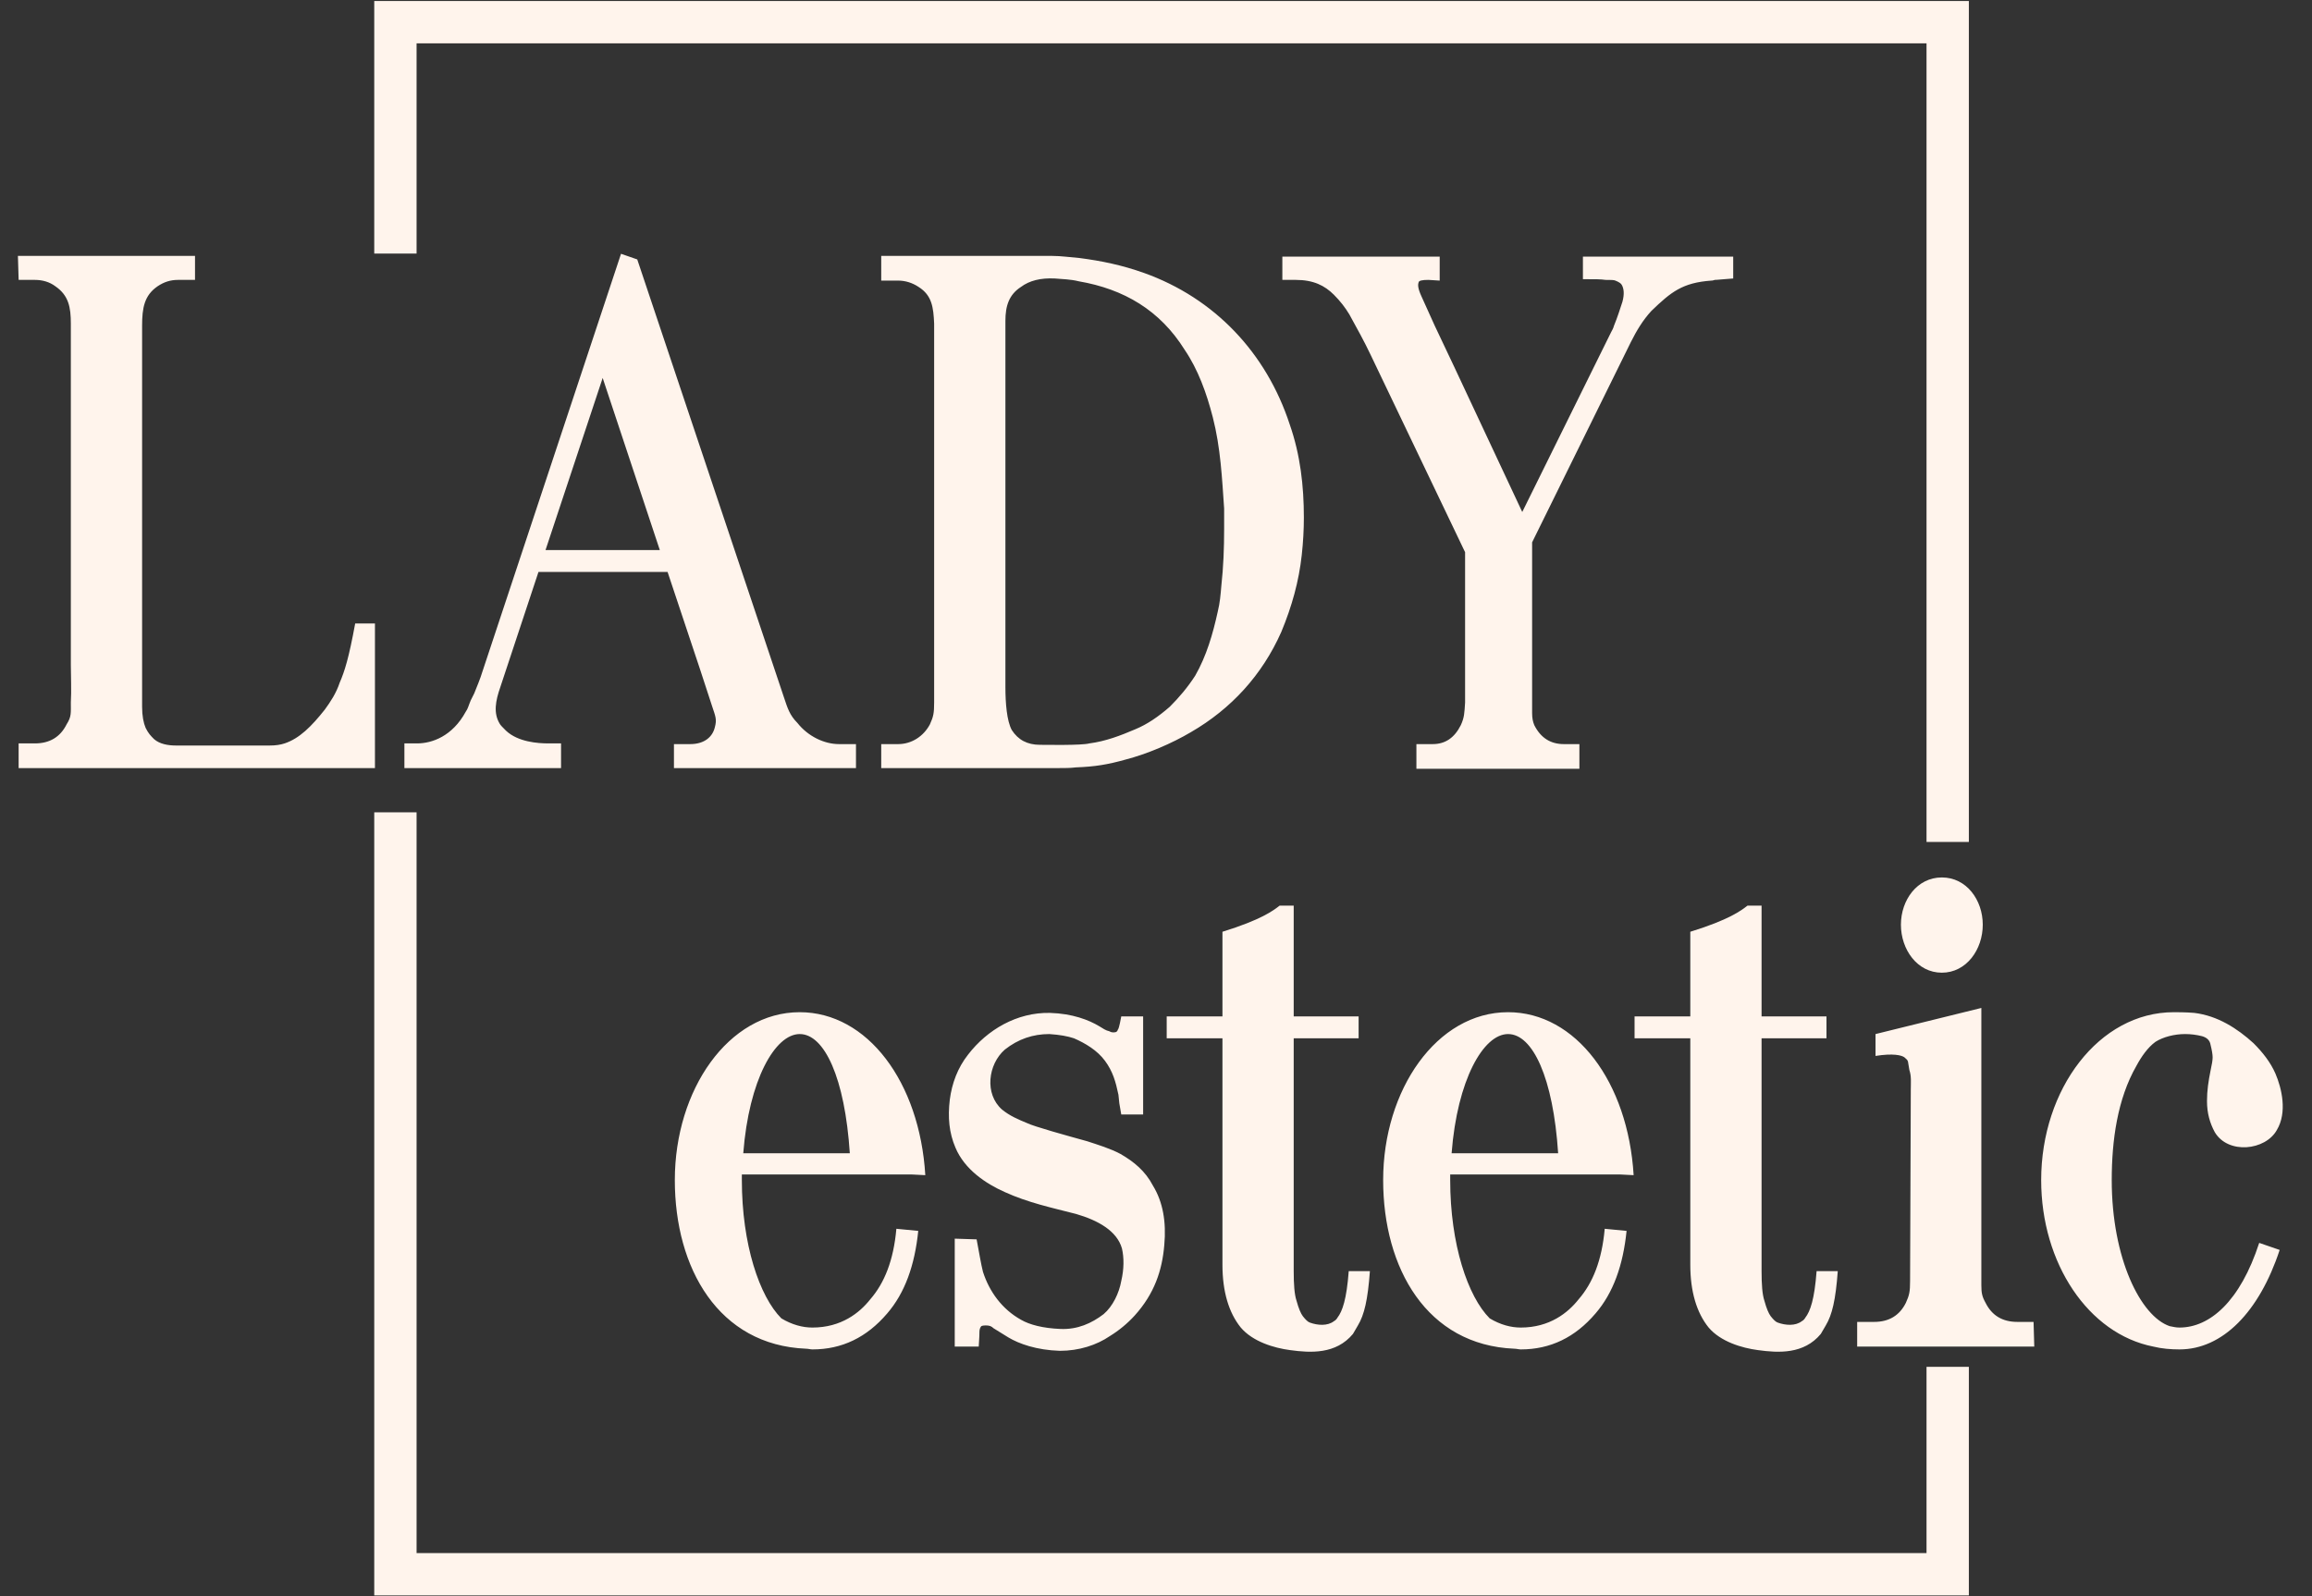
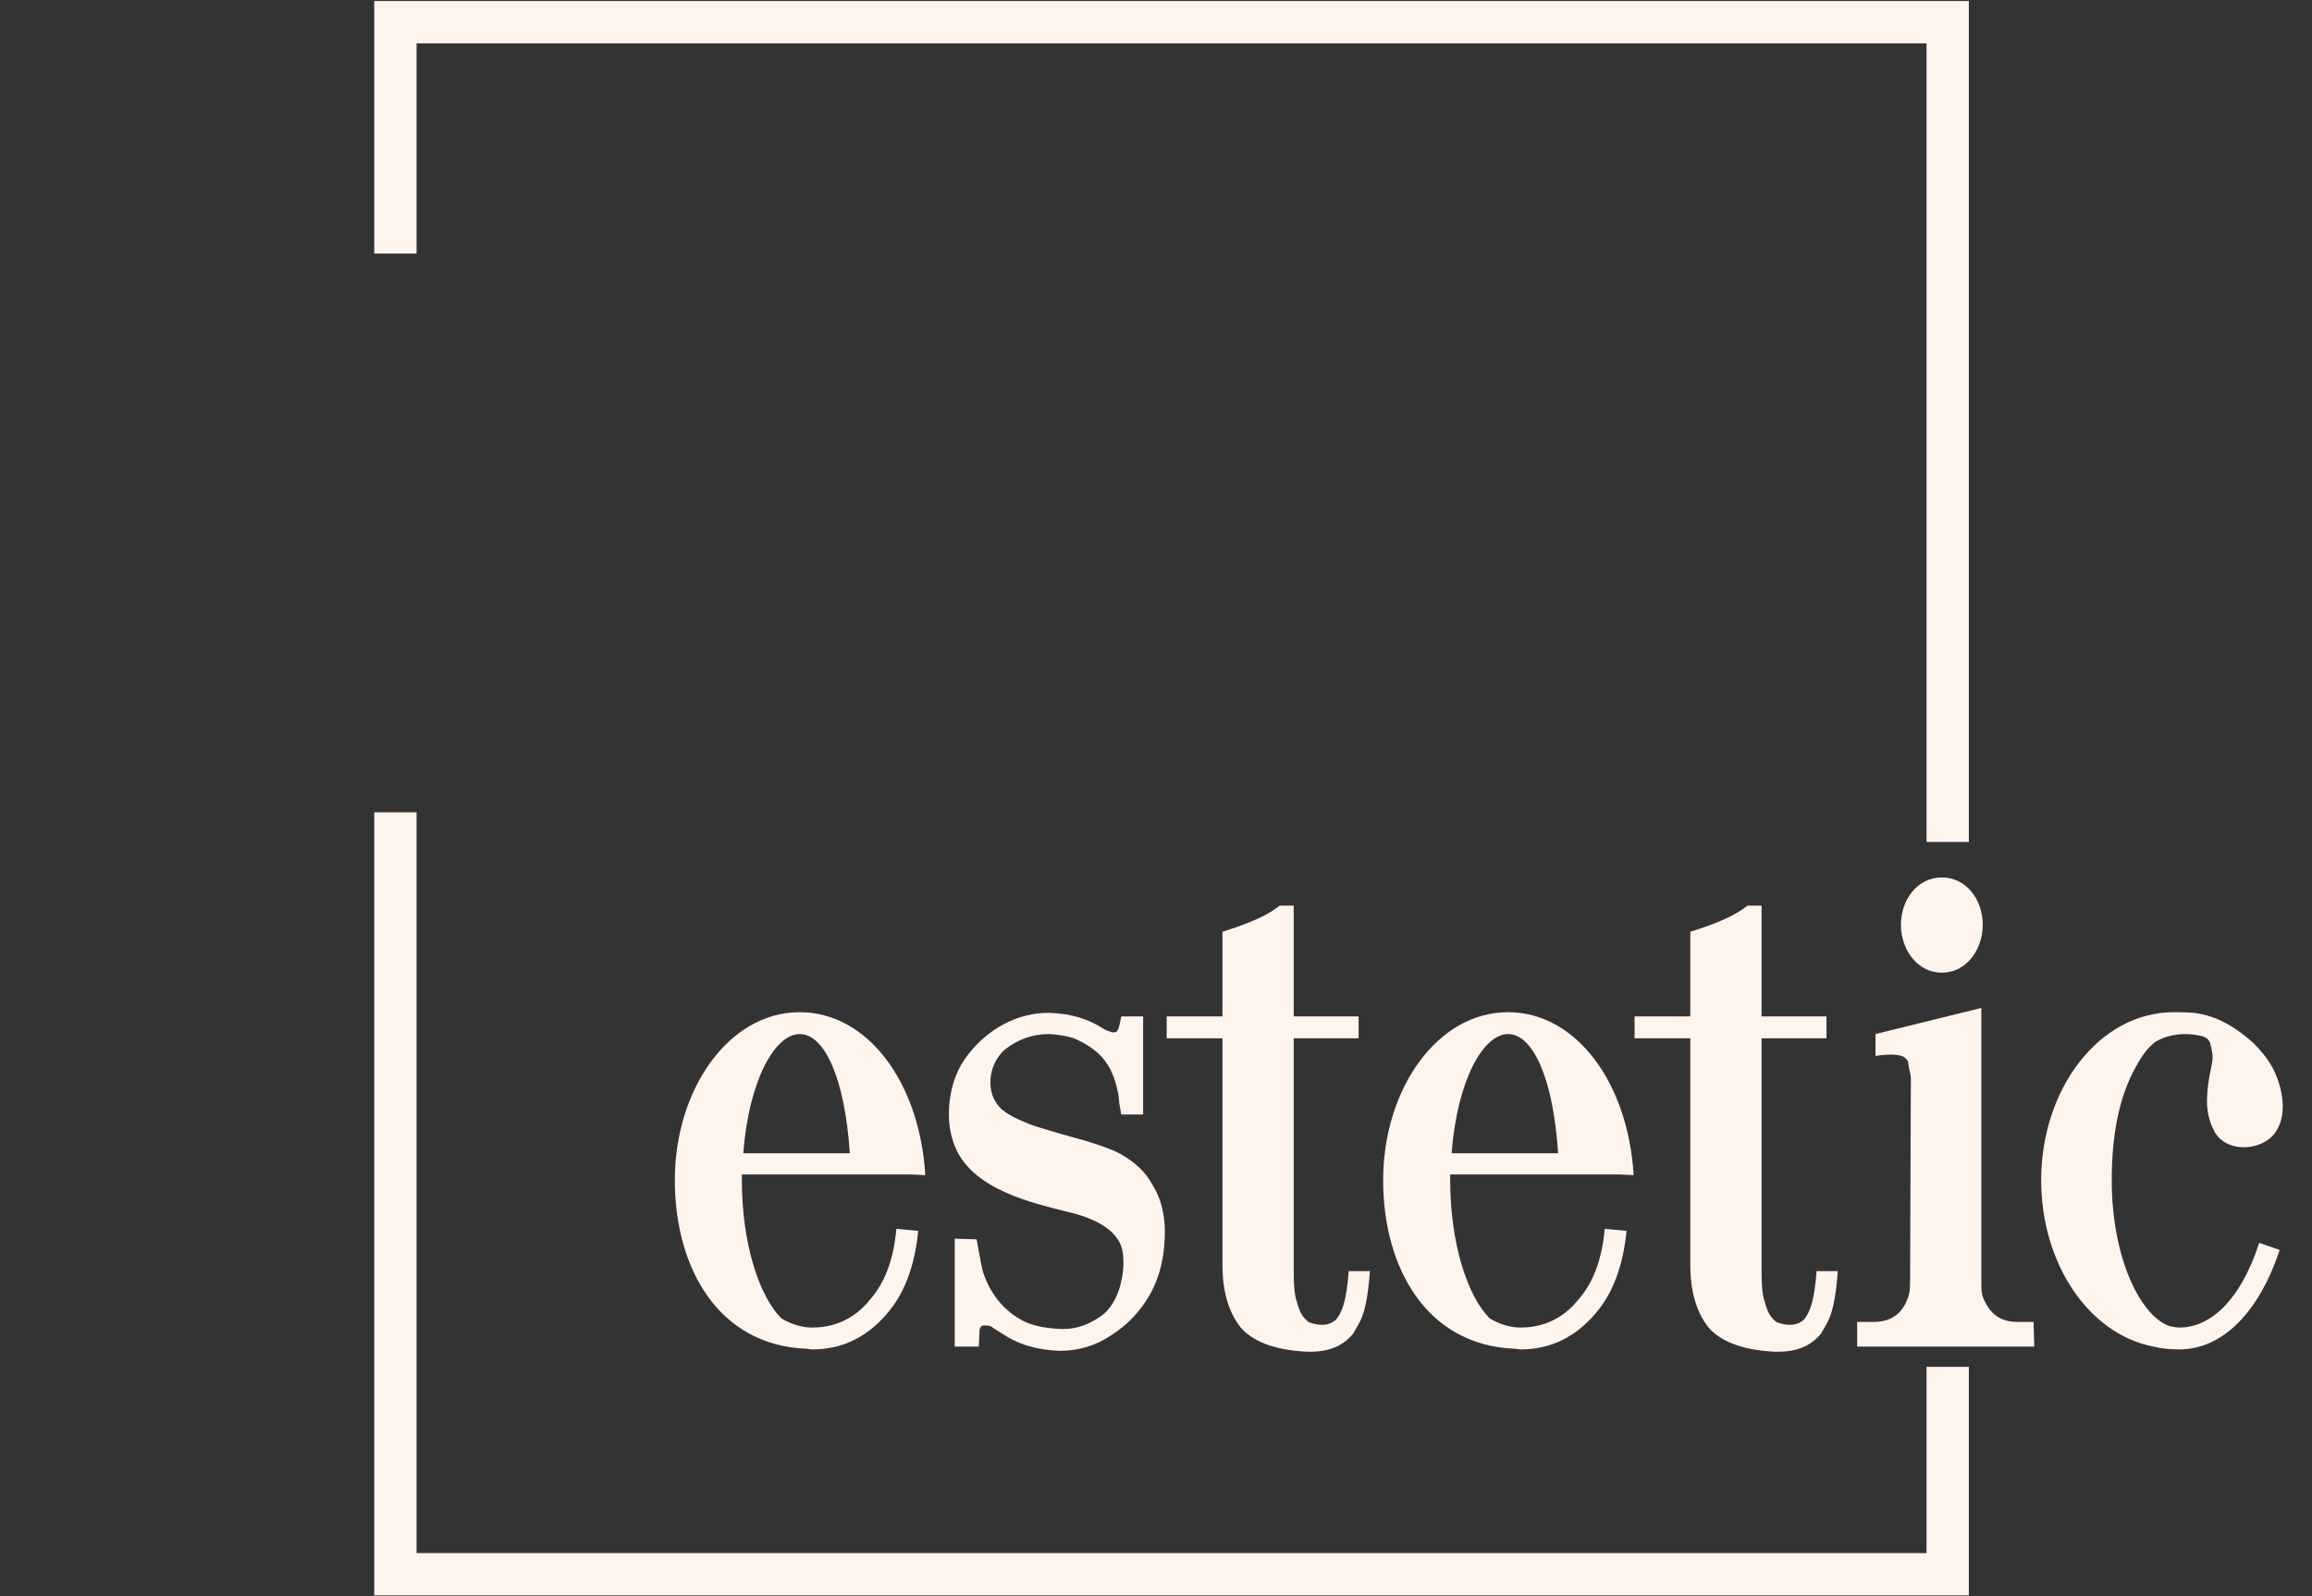
<svg xmlns="http://www.w3.org/2000/svg" width="223" height="154" viewBox="0 0 223 154" fill="none">
  <rect x="0" y="0" width="223" height="154" fill="#333333" stroke="none" />
-   <path d="M36.165 74.094H1.797V71.713H3.362C4.791 71.713 5.812 71.1 6.424 69.875C6.901 69.126 6.833 68.786 6.833 67.765C6.901 66.608 6.833 65.179 6.833 64.158V32.853V31.219C6.833 29.654 6.628 28.497 5.335 27.613C4.791 27.204 4.11 27 3.362 27H1.797L1.728 24.686H11.733H12.89H18.81V27H17.177C16.428 27 15.816 27.204 15.204 27.613C13.91 28.497 13.706 29.722 13.706 31.424V32.444V39.114V55.856V64.567V68.174C13.706 69.058 13.842 69.739 14.046 70.215C14.319 70.76 14.523 70.964 14.863 71.304C15.408 71.781 16.224 71.917 16.973 71.917H26.024C26.569 71.917 27.045 71.849 27.453 71.713C28.883 71.236 30.04 70.079 31.333 68.446C31.877 67.697 32.422 66.881 32.762 65.86C33.238 64.771 33.647 63.478 34.259 60.143H36.165V74.094ZM82.562 74.094H65.004V71.781H66.569C67.998 71.781 68.747 71.032 68.951 70.147C69.155 69.399 69.019 69.126 68.679 68.106L67.522 64.567L64.391 55.175H51.937L48.262 66.268C47.786 67.629 47.581 68.786 48.194 69.807C48.262 69.943 48.466 70.147 48.806 70.487C49.963 71.576 51.869 71.713 52.89 71.713H54.115V74.094H39.006V71.713H40.231C41.661 71.713 43.634 71.032 44.927 68.65C45.131 68.378 45.2 68.037 45.404 67.561L45.744 66.881C45.744 66.881 45.88 66.54 46.152 65.86L46.356 65.315L59.9 24.482L61.465 25.026L75.62 67.289C75.961 68.31 76.165 68.99 76.913 69.739C77.934 71.032 79.499 71.781 80.929 71.781H82.562V74.094ZM63.642 53.065L58.13 36.46L52.617 53.065H63.642ZM125.558 53.542C125.286 56.06 124.605 58.51 123.585 60.96C121.747 65.111 118.753 68.378 114.873 70.624C113.036 71.713 110.654 72.733 108.544 73.278C106.843 73.754 105.618 73.958 103.78 74.026C103.236 74.094 102.692 74.094 102.079 74.094H84.997V71.781H86.63C87.924 71.781 89.08 71.032 89.693 69.875C90.033 69.126 90.101 68.786 90.101 67.765V64.158V32.921V31.219C90.033 29.654 89.897 28.497 88.604 27.681C87.992 27.272 87.311 27.068 86.63 27.068H84.997V24.686H101.467C102.351 24.686 103.236 24.822 104.121 24.89C106.23 25.163 108.204 25.571 110.314 26.319C117.187 28.769 122.155 34.078 124.401 40.951C125.422 43.878 125.762 46.872 125.762 49.935C125.762 51.092 125.694 52.317 125.558 53.542ZM118.072 51.024V49.05C117.868 46.124 117.732 43.197 116.983 40.271C116.371 37.889 115.554 35.643 114.261 33.737C111.879 29.926 108.408 27.885 104.053 27.136C103.236 26.932 102.487 26.932 101.739 26.864C100.378 26.796 99.289 27.068 98.472 27.681C97.315 28.429 96.975 29.518 96.975 30.947V66.268C96.975 67.833 97.111 69.535 97.587 70.419C98.2 71.372 99.085 71.849 100.31 71.849C100.922 71.849 104.325 71.917 105.073 71.713C106.639 71.508 108.068 70.964 109.497 70.351C110.654 69.875 111.743 69.126 112.832 68.174C113.717 67.289 114.533 66.336 115.282 65.179C116.371 63.274 116.983 61.164 117.46 58.986C117.664 58.169 117.732 57.353 117.8 56.536C118.004 54.699 118.072 52.861 118.072 51.024ZM165.064 27.068C162.274 27.272 161.185 28.157 159.28 29.994C158.463 30.879 157.851 31.9 157.306 32.989L147.778 52.317V68.786C147.778 69.263 147.846 69.603 147.983 69.943C148.595 71.168 149.548 71.781 150.841 71.781H152.338V74.162H136.617V71.781H138.183C139.408 71.781 140.292 71.168 140.905 69.943C141.245 69.194 141.245 68.786 141.313 67.765V64.158V53.269L132.194 34.214C131.581 32.921 130.901 31.696 130.152 30.335C129.744 29.654 129.267 29.042 128.655 28.429C127.77 27.544 126.681 27 124.98 27H123.687V24.754H138.863V27.068L137.774 27C137.162 27 136.821 27.068 136.821 27.272C136.753 27.476 136.753 27.817 137.094 28.565L138.387 31.424L140.224 35.303L146.826 49.39L155.401 32.036C155.469 31.9 155.605 31.696 155.673 31.424C156.013 30.607 156.285 29.722 156.489 29.11C156.694 28.361 156.626 27.817 156.421 27.476C156.353 27.34 156.149 27.204 155.809 27.068C155.673 27 155.333 27 154.856 27C154.38 26.932 153.971 26.932 152.678 26.932V24.754H167.174V26.864C166.153 26.932 165.677 27 165.405 27C165.201 27.068 165.133 27.068 165.064 27.068Z" fill="#FFF4EC" />
  <path d="M89.249 113.363L87.888 113.294H71.554V113.839C71.554 120.032 73.256 125.068 75.365 127.178C76.386 127.79 77.407 128.063 78.36 128.063C81.15 128.063 82.919 126.633 83.94 125.34C85.301 123.775 86.186 121.597 86.458 118.535L88.568 118.739C88.228 122.074 87.275 124.728 85.574 126.701C83.6 129.015 81.218 130.172 78.36 130.172C78.156 130.172 77.951 130.104 77.747 130.104C69.308 129.764 65.089 122.346 65.089 113.839C65.089 105.128 70.261 97.642 77.135 97.642C83.668 97.642 88.704 104.379 89.249 113.363ZM77.135 99.751C74.753 99.751 72.235 104.175 71.69 111.253H81.967C81.49 103.971 79.517 99.751 77.135 99.751ZM109.442 126.906C108.761 127.654 107.945 128.335 107.06 128.879C105.767 129.764 104.066 130.308 102.228 130.308C99.982 130.24 98.281 129.628 97.26 129.015L95.831 128.131C95.627 127.926 95.422 127.858 95.082 127.858C94.742 127.858 94.606 127.926 94.606 127.994C94.538 128.063 94.47 128.267 94.47 128.471C94.47 128.675 94.47 128.879 94.402 129.9H92.088V119.488L94.198 119.556C94.47 120.985 94.606 121.869 94.81 122.686C95.422 124.592 96.647 126.293 98.485 127.314C99.302 127.79 100.595 128.131 102.296 128.199C103.929 128.267 105.291 127.654 106.448 126.769C107.332 126.021 107.945 124.728 108.149 123.571C108.421 122.414 108.421 121.325 108.217 120.44C107.741 118.739 105.903 117.718 103.793 117.106C101.411 116.493 99.166 116.017 96.92 114.996C95.082 114.179 93.041 112.818 92.156 110.708C91.543 109.279 91.407 107.782 91.611 106.081C91.816 104.515 92.36 103.018 93.381 101.725C95.218 99.343 98.077 97.642 101.275 97.71C103.453 97.778 105.018 98.39 106.039 99.003C106.379 99.207 106.652 99.411 106.992 99.479C107.196 99.615 107.468 99.615 107.673 99.547C107.741 99.479 107.809 99.411 107.809 99.343C107.877 99.275 107.945 99.139 108.149 98.05H110.259V107.51H108.149C107.945 106.421 107.945 106.353 107.877 105.604C107.604 104.311 107.332 103.358 106.584 102.338C105.835 101.317 104.678 100.636 103.589 100.16C102.977 99.956 102.228 99.819 101.207 99.751C99.642 99.751 98.213 100.228 96.92 101.249C95.286 102.678 94.946 105.536 96.647 107.033C97.396 107.646 98.213 107.986 99.029 108.326C99.71 108.667 102.909 109.551 104.882 110.096C105.903 110.436 107.06 110.776 108.081 111.321C109.374 112.069 110.463 112.954 111.211 114.383C112.164 115.949 112.504 117.854 112.3 120.1C112.096 122.55 111.348 124.796 109.442 126.906ZM130.975 127.858L130.499 128.675C128.865 130.649 126.415 130.513 124.442 130.24C122.877 130.036 120.835 129.424 119.678 128.063C118.521 126.633 117.909 124.592 117.909 122.006V116.561V100.16H112.532V98.05H117.909V94.919V89.883C121.652 88.726 122.809 87.842 123.421 87.365H124.782V95.056V98.05H131.043V100.16H124.782V116.221V122.618C124.782 123.911 124.85 124.864 125.054 125.476C125.259 126.225 125.463 126.701 125.667 126.974C125.939 127.314 126.143 127.518 126.347 127.586C127.096 127.858 128.049 127.926 128.661 127.45C128.797 127.382 128.934 127.246 129.002 127.11C129.478 126.497 129.886 125.34 130.09 122.618H132.132C131.928 125.408 131.588 126.838 130.975 127.858ZM157.57 113.363L156.209 113.294H139.876V113.839C139.876 120.032 141.577 125.068 143.687 127.178C144.708 127.79 145.728 128.063 146.681 128.063C149.471 128.063 151.241 126.633 152.262 125.34C153.623 123.775 154.508 121.597 154.78 118.535L156.889 118.739C156.549 122.074 155.596 124.728 153.895 126.701C151.921 129.015 149.539 130.172 146.681 130.172C146.477 130.172 146.273 130.104 146.069 130.104C137.63 129.764 133.41 122.346 133.41 113.839C133.41 105.128 138.583 97.642 145.456 97.642C151.989 97.642 157.026 104.379 157.57 113.363ZM145.456 99.751C143.074 99.751 140.556 104.175 140.012 111.253H150.288C149.812 103.971 147.838 99.751 145.456 99.751ZM176.102 127.858L175.625 128.675C173.992 130.649 171.542 130.513 169.569 130.24C168.003 130.036 165.962 129.424 164.805 128.063C163.648 126.633 163.035 124.592 163.035 122.006V116.561V100.16H157.659V98.05H163.035V94.919V89.883C166.778 88.726 167.935 87.842 168.548 87.365H169.909V95.056V98.05H176.17V100.16H169.909V116.221V122.618C169.909 123.911 169.977 124.864 170.181 125.476C170.385 126.225 170.589 126.701 170.794 126.974C171.066 127.314 171.27 127.518 171.474 127.586C172.223 127.858 173.175 127.926 173.788 127.45C173.924 127.382 174.06 127.246 174.128 127.11C174.605 126.497 175.013 125.34 175.217 122.618H177.259C177.055 125.408 176.714 126.838 176.102 127.858ZM187.297 93.831C184.915 93.831 183.35 91.585 183.35 89.203C183.35 86.821 184.915 84.643 187.297 84.643C189.679 84.643 191.244 86.821 191.244 89.203C191.244 91.585 189.679 93.831 187.297 93.831ZM196.212 129.9H191.653H189.134H179.13V127.518H180.764C182.193 127.518 183.214 126.906 183.826 125.681C184.166 124.932 184.234 124.592 184.234 123.571C184.234 122.278 184.303 105.808 184.303 105.128C184.303 104.379 184.371 103.835 184.166 103.222L184.03 102.406C183.962 102.201 183.894 102.201 183.69 101.997C183.418 101.793 182.601 101.589 180.9 101.861V99.751L191.108 97.233V105.264V123.979C191.108 124.728 191.176 125.068 191.516 125.681C192.129 126.906 193.15 127.518 194.579 127.518H196.144L196.212 129.9ZM210.217 130.172C209.401 130.172 208.516 130.104 207.699 129.9C201.438 128.675 196.878 121.869 196.878 113.839C196.878 105.06 202.459 97.642 209.673 97.642C209.877 97.642 210.898 97.642 211.647 97.71C213.892 97.982 215.798 99.207 217.363 100.636C218.248 101.521 218.997 102.474 219.473 103.563C220.085 104.992 220.63 107.306 219.609 109.007C218.52 110.981 214.913 111.389 213.62 109.211C213.144 108.326 212.872 107.374 212.872 106.217C212.872 105.196 213.008 104.311 213.212 103.29C213.348 102.678 213.416 102.269 213.416 101.997C213.416 101.725 213.348 101.317 213.212 100.772C213.144 100.364 212.872 100.092 212.395 99.956C211.851 99.819 211.306 99.751 210.762 99.751C209.741 99.751 208.652 100.024 207.903 100.5C207.155 101.044 206.542 101.929 206.066 102.814C204.228 106.013 203.684 110.028 203.684 113.839C203.684 121.393 206.474 126.974 209.265 127.926C209.605 127.994 209.877 128.063 210.217 128.063C213.144 128.063 216.07 125.544 217.908 119.896L219.881 120.576C217.908 126.565 214.369 130.172 210.217 130.172Z" fill="#FFF4EC" />
  <path d="M38.139 24.461V2.139L187.861 2.139V81.219M38.139 78.361V151.861H187.861V131.853" stroke="#FFF4EC" stroke-width="4.083" stroke-miterlimit="3.864" />
</svg>